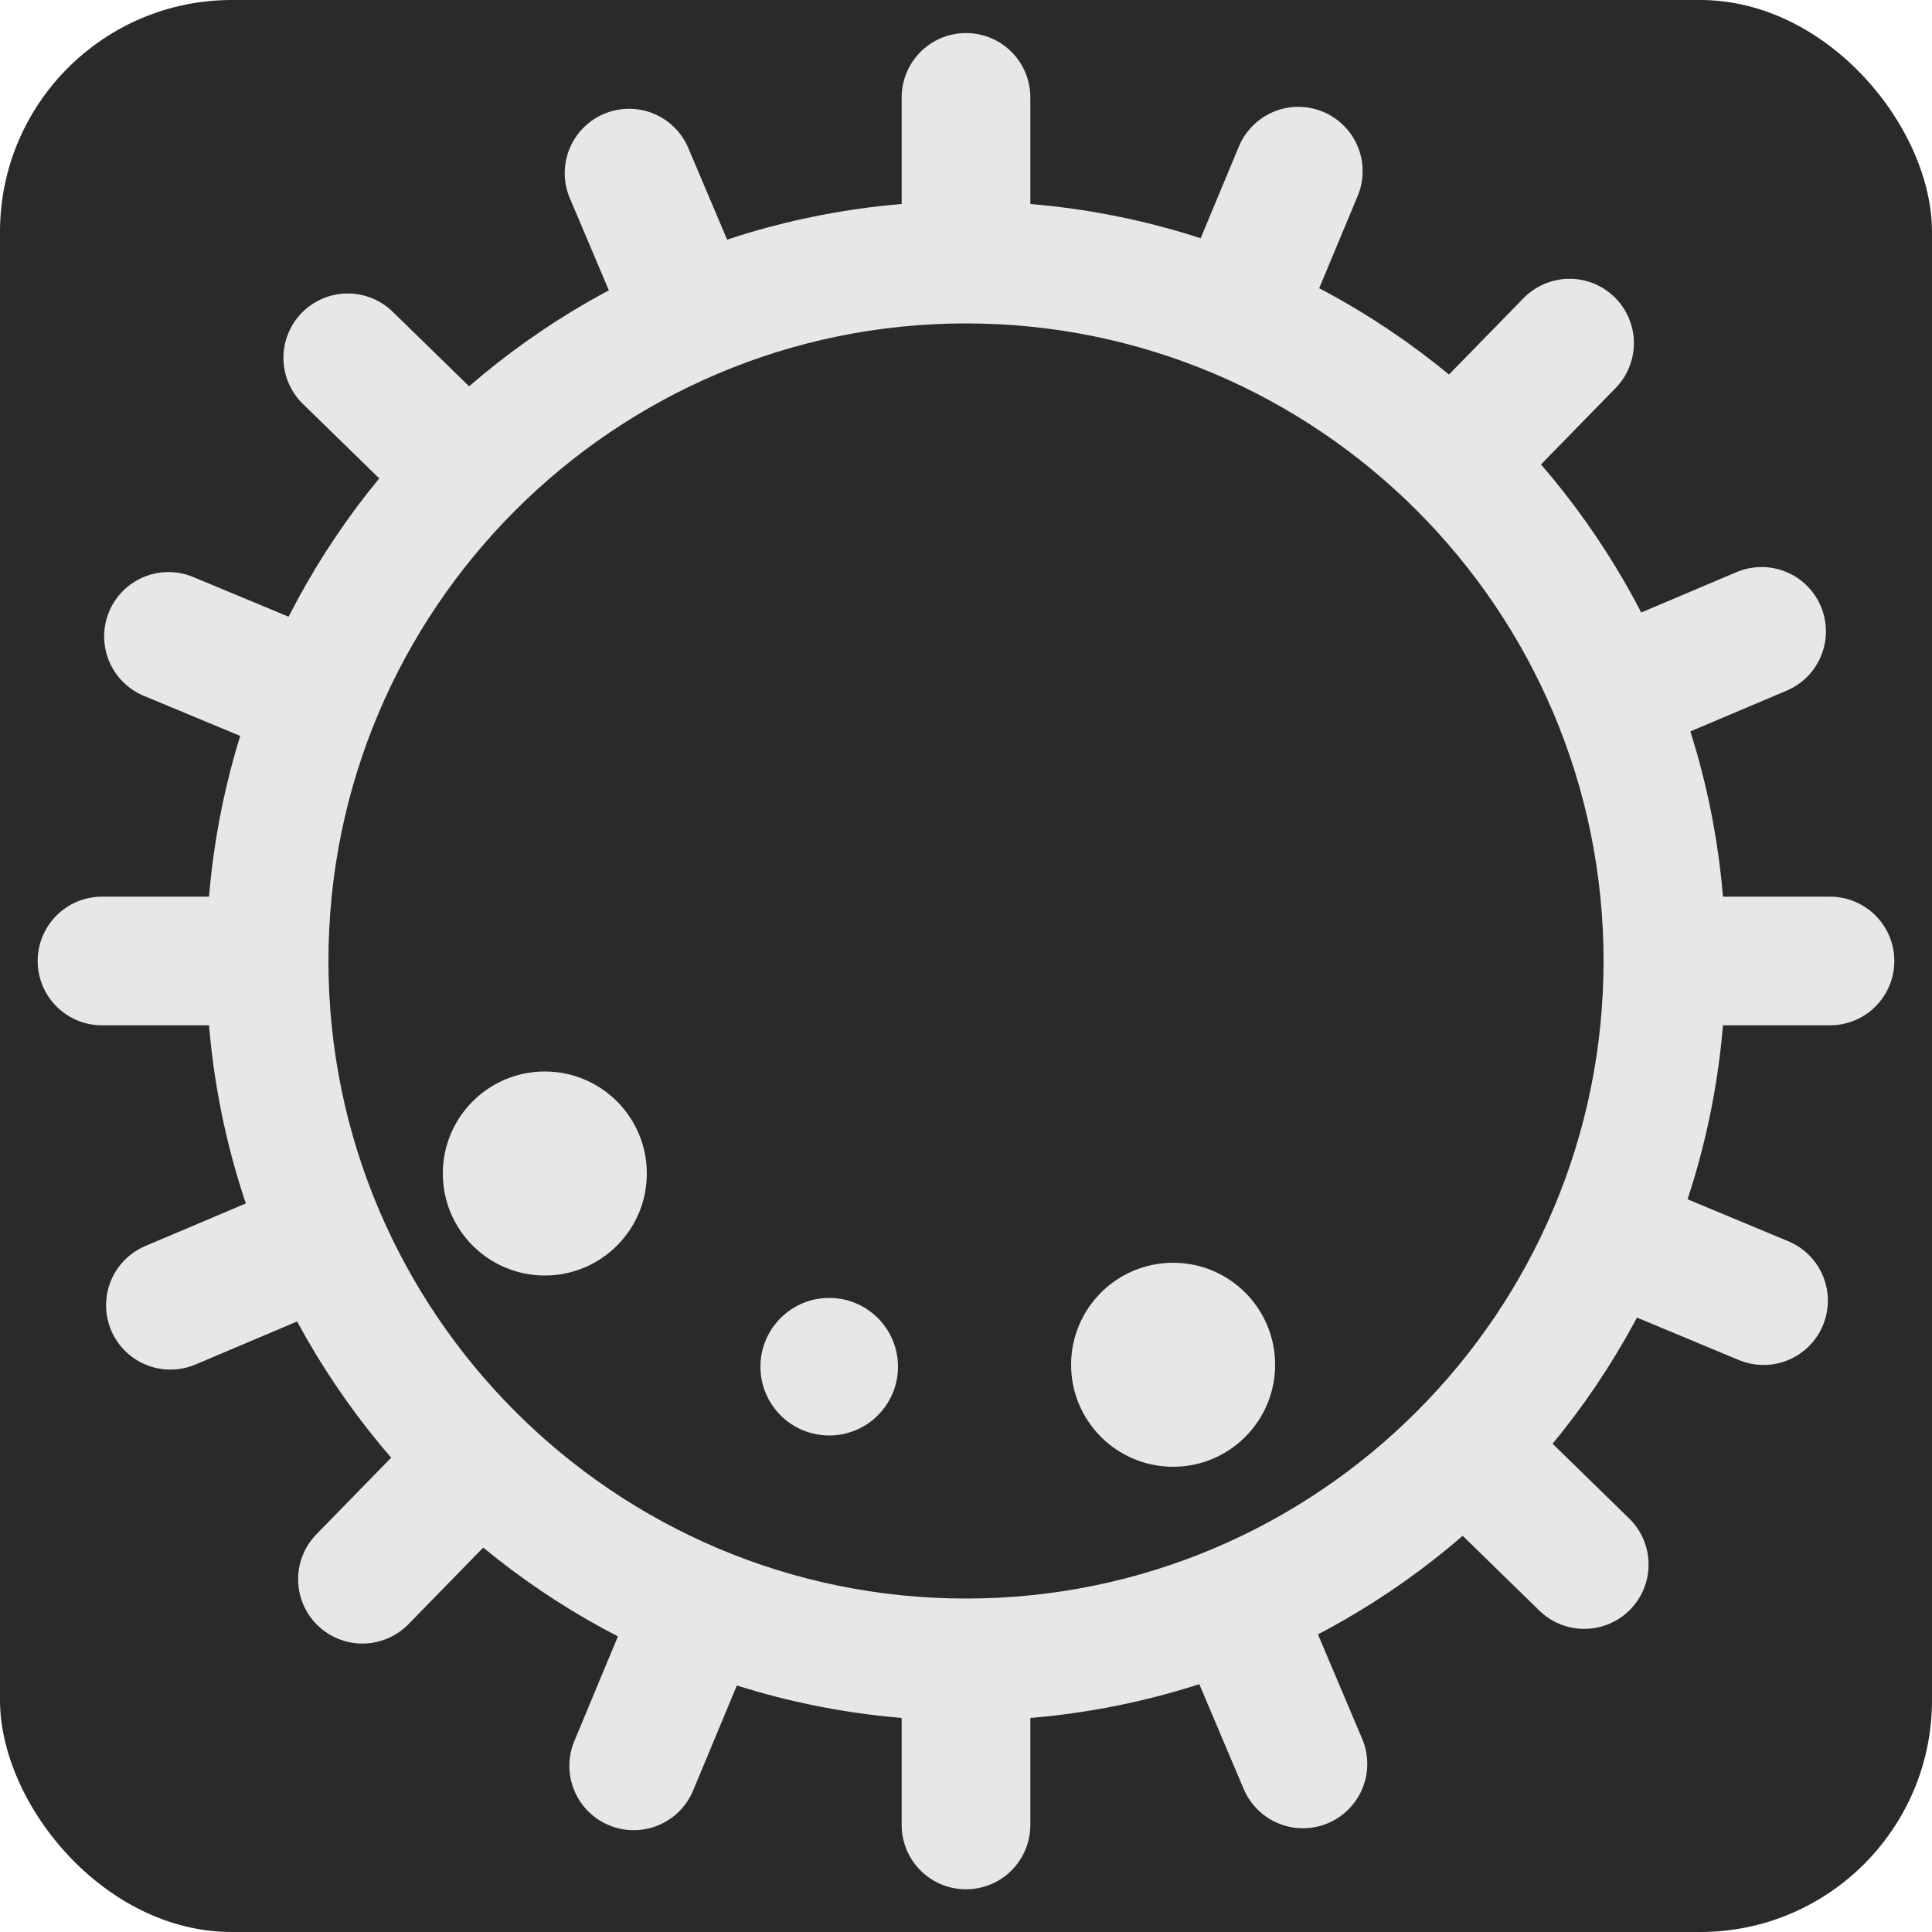
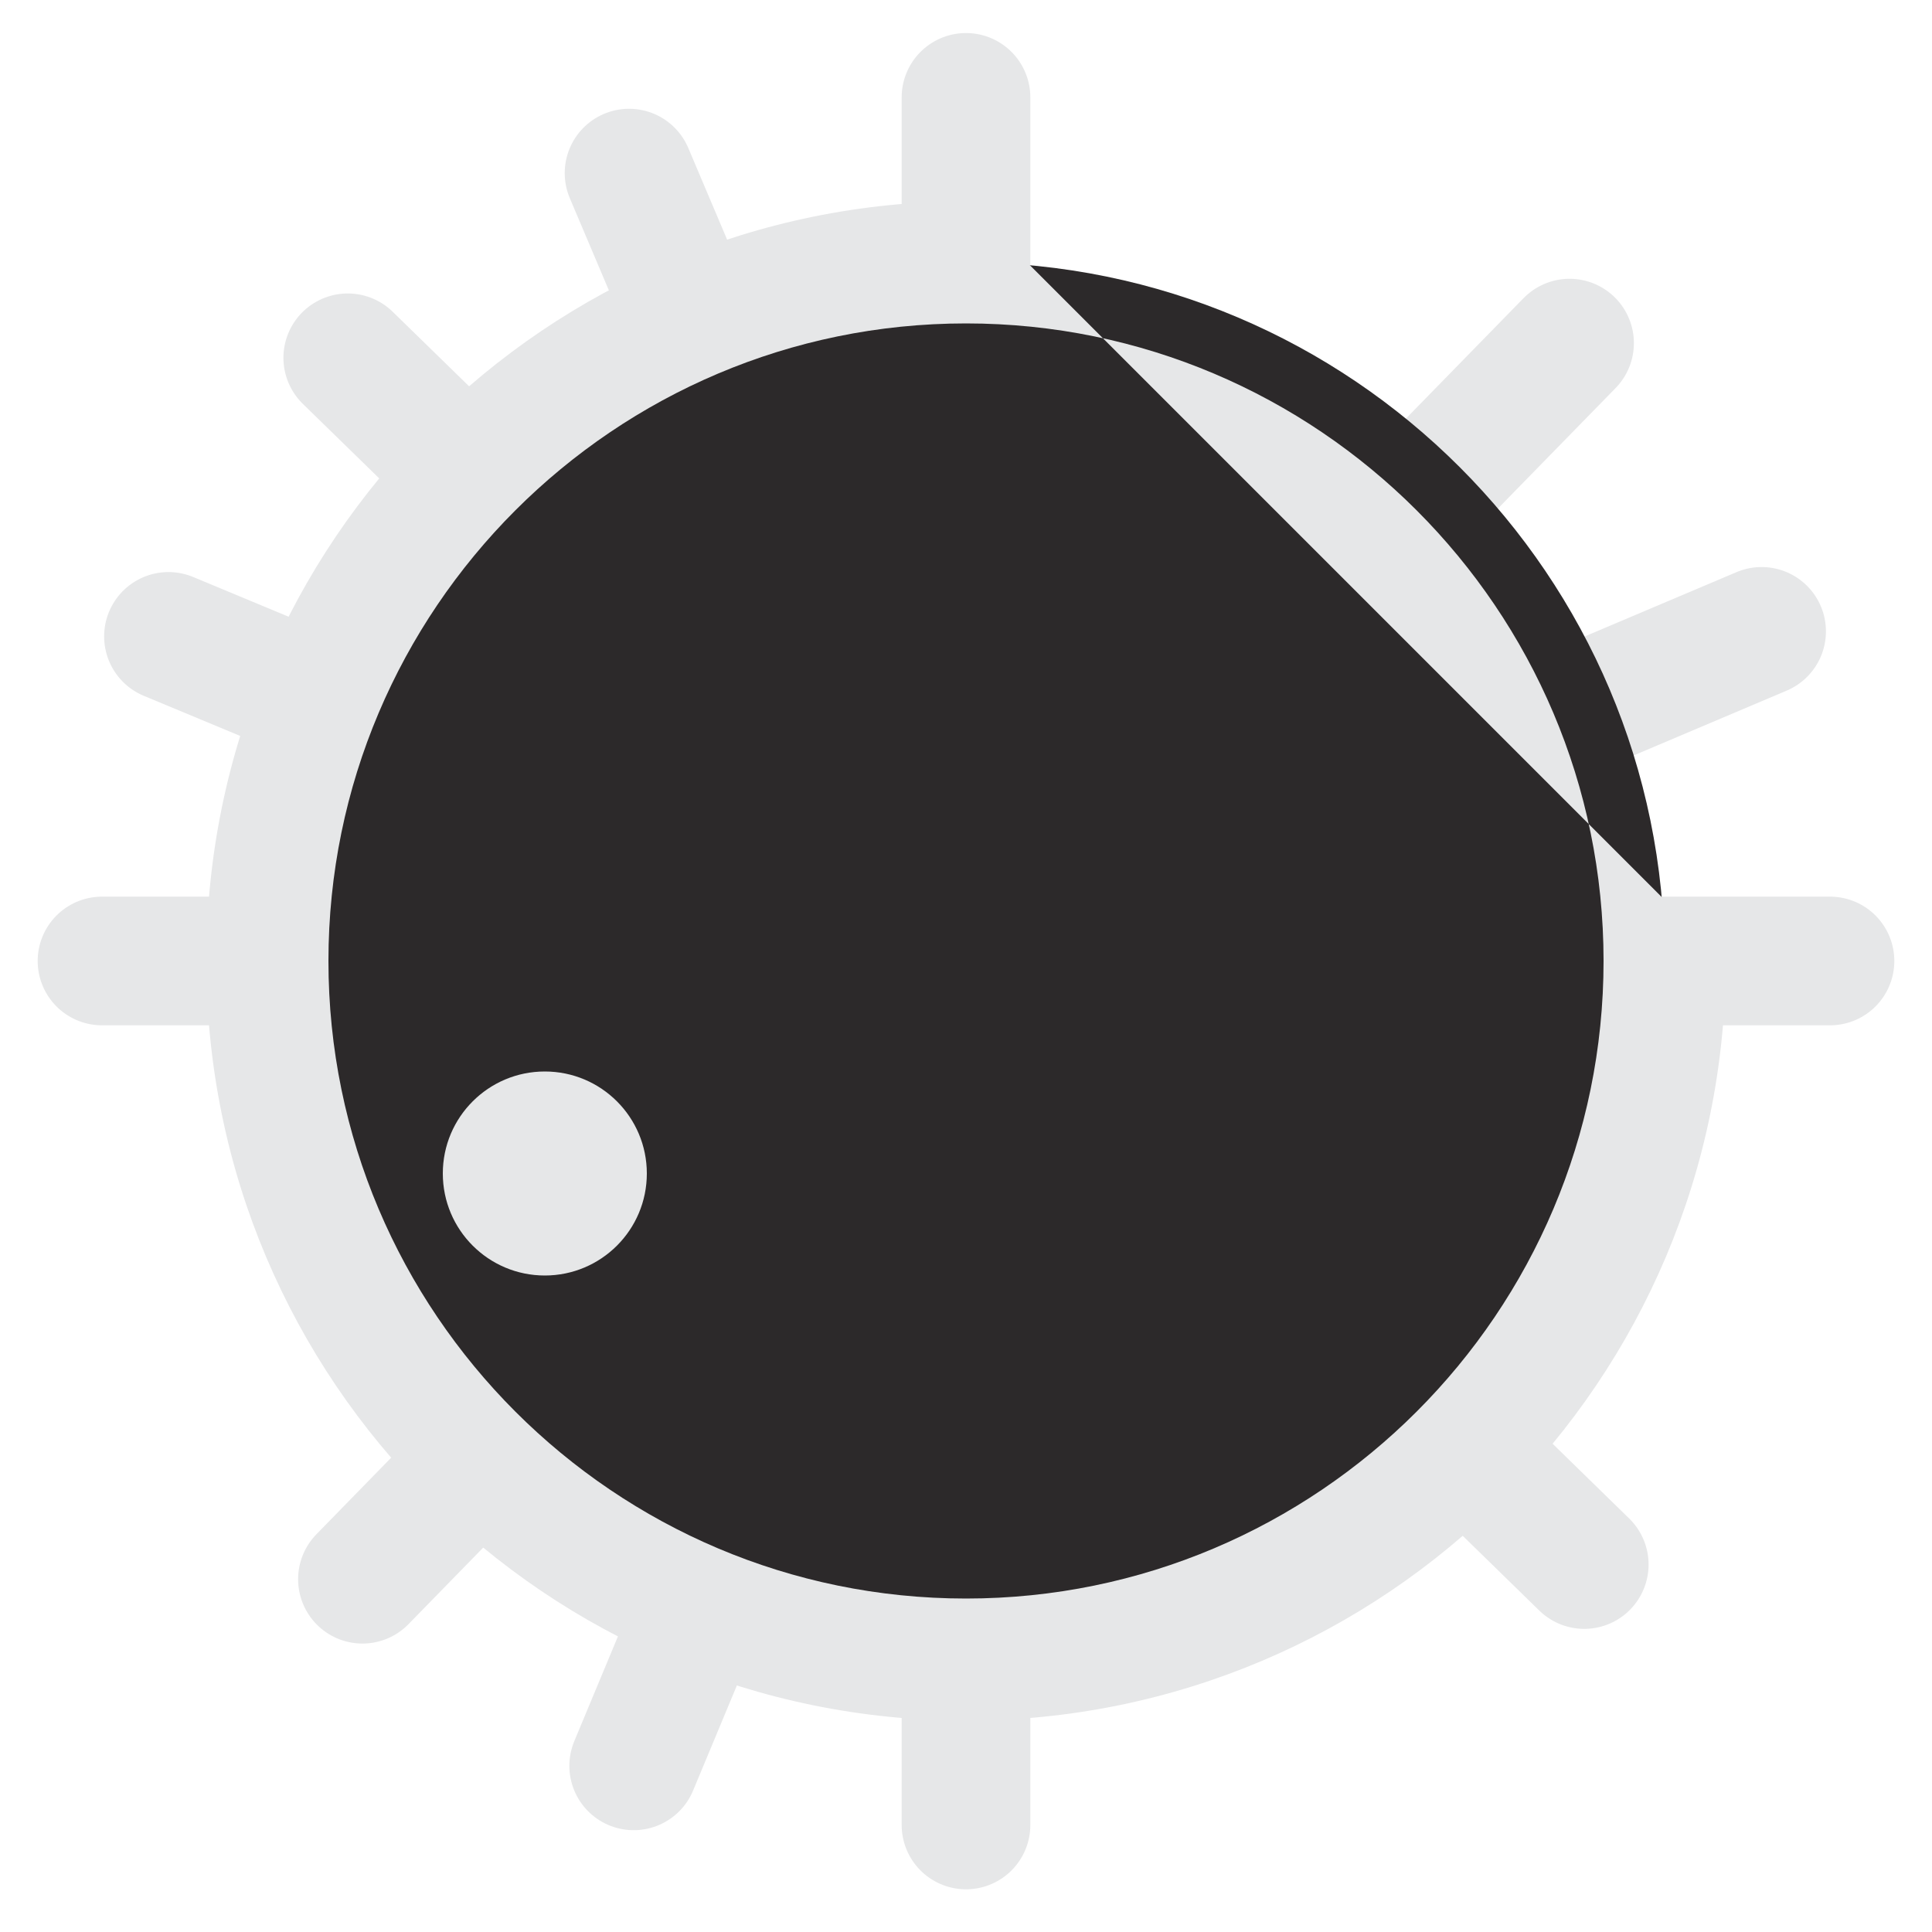
<svg xmlns="http://www.w3.org/2000/svg" version="1.1" viewBox="0 0 50 50">
  <defs>
    <style>
      .st0 {
        fill: none;
        stroke: #e6e7e8;
        stroke-linecap: round;
        stroke-miterlimit: 10;
        stroke-width: 3.33px;
      }

      .st1 {
        fill: #2c292a;
      }

      .st2 {
        fill: #e6e7e8;
      }
    </style>
  </defs>
  <g id="Layer_2">
-     <rect class="st1" width="50" height="50" rx="6" ry="6" />
-   </g>
+     </g>
  <g id="Layer_1">
    <polyline class="st0" points="25 2.52 25 24.87 47.36 24.87" />
    <polyline class="st0" points="25 47.23 25 24.87 2.64 24.87" />
    <polyline class="st0" points="40.62 8.88 25 24.87 41 40.49" />
    <polyline class="st0" points="9.38 40.87 25 24.87 9 9.26" />
-     <polyline class="st0" points="33.6 4.43 25 25.06 45.64 33.66" />
    <polyline class="st0" points="16.4 45.7 25 25.06 4.36 16.47" />
    <polyline class="st0" points="16.28 4.48 25 25.06 45.59 16.34" />
-     <polyline class="st0" points="33.72 45.65 25 25.06 4.41 33.78" />
    <g>
      <path class="st1" d="M25,42.96c-9.97,0-18.08-8.11-18.08-18.08S15.03,6.79,25,6.79s18.08,8.11,18.08,18.08-8.11,18.08-18.08,18.08Z" />
-       <path class="st2" d="M25,8.37c9.1,0,16.5,7.4,16.5,16.5s-7.4,16.5-16.5,16.5-16.5-7.4-16.5-16.5S15.9,8.37,25,8.37M25,5.21C14.14,5.21,5.34,14.01,5.34,24.87s8.8,19.66,19.66,19.66,19.66-8.8,19.66-19.66S35.86,5.21,25,5.21h0Z" />
+       <path class="st2" d="M25,8.37c9.1,0,16.5,7.4,16.5,16.5s-7.4,16.5-16.5,16.5-16.5-7.4-16.5-16.5S15.9,8.37,25,8.37M25,5.21C14.14,5.21,5.34,14.01,5.34,24.87s8.8,19.66,19.66,19.66,19.66-8.8,19.66-19.66h0Z" />
    </g>
    <circle class="st2" cx="14.1" cy="30.37" r="2.64" />
-     <circle class="st2" cx="30.36" cy="35.32" r="2.64" />
-     <circle class="st2" cx="21.46" cy="35.37" r="1.78" />
  </g>
</svg>